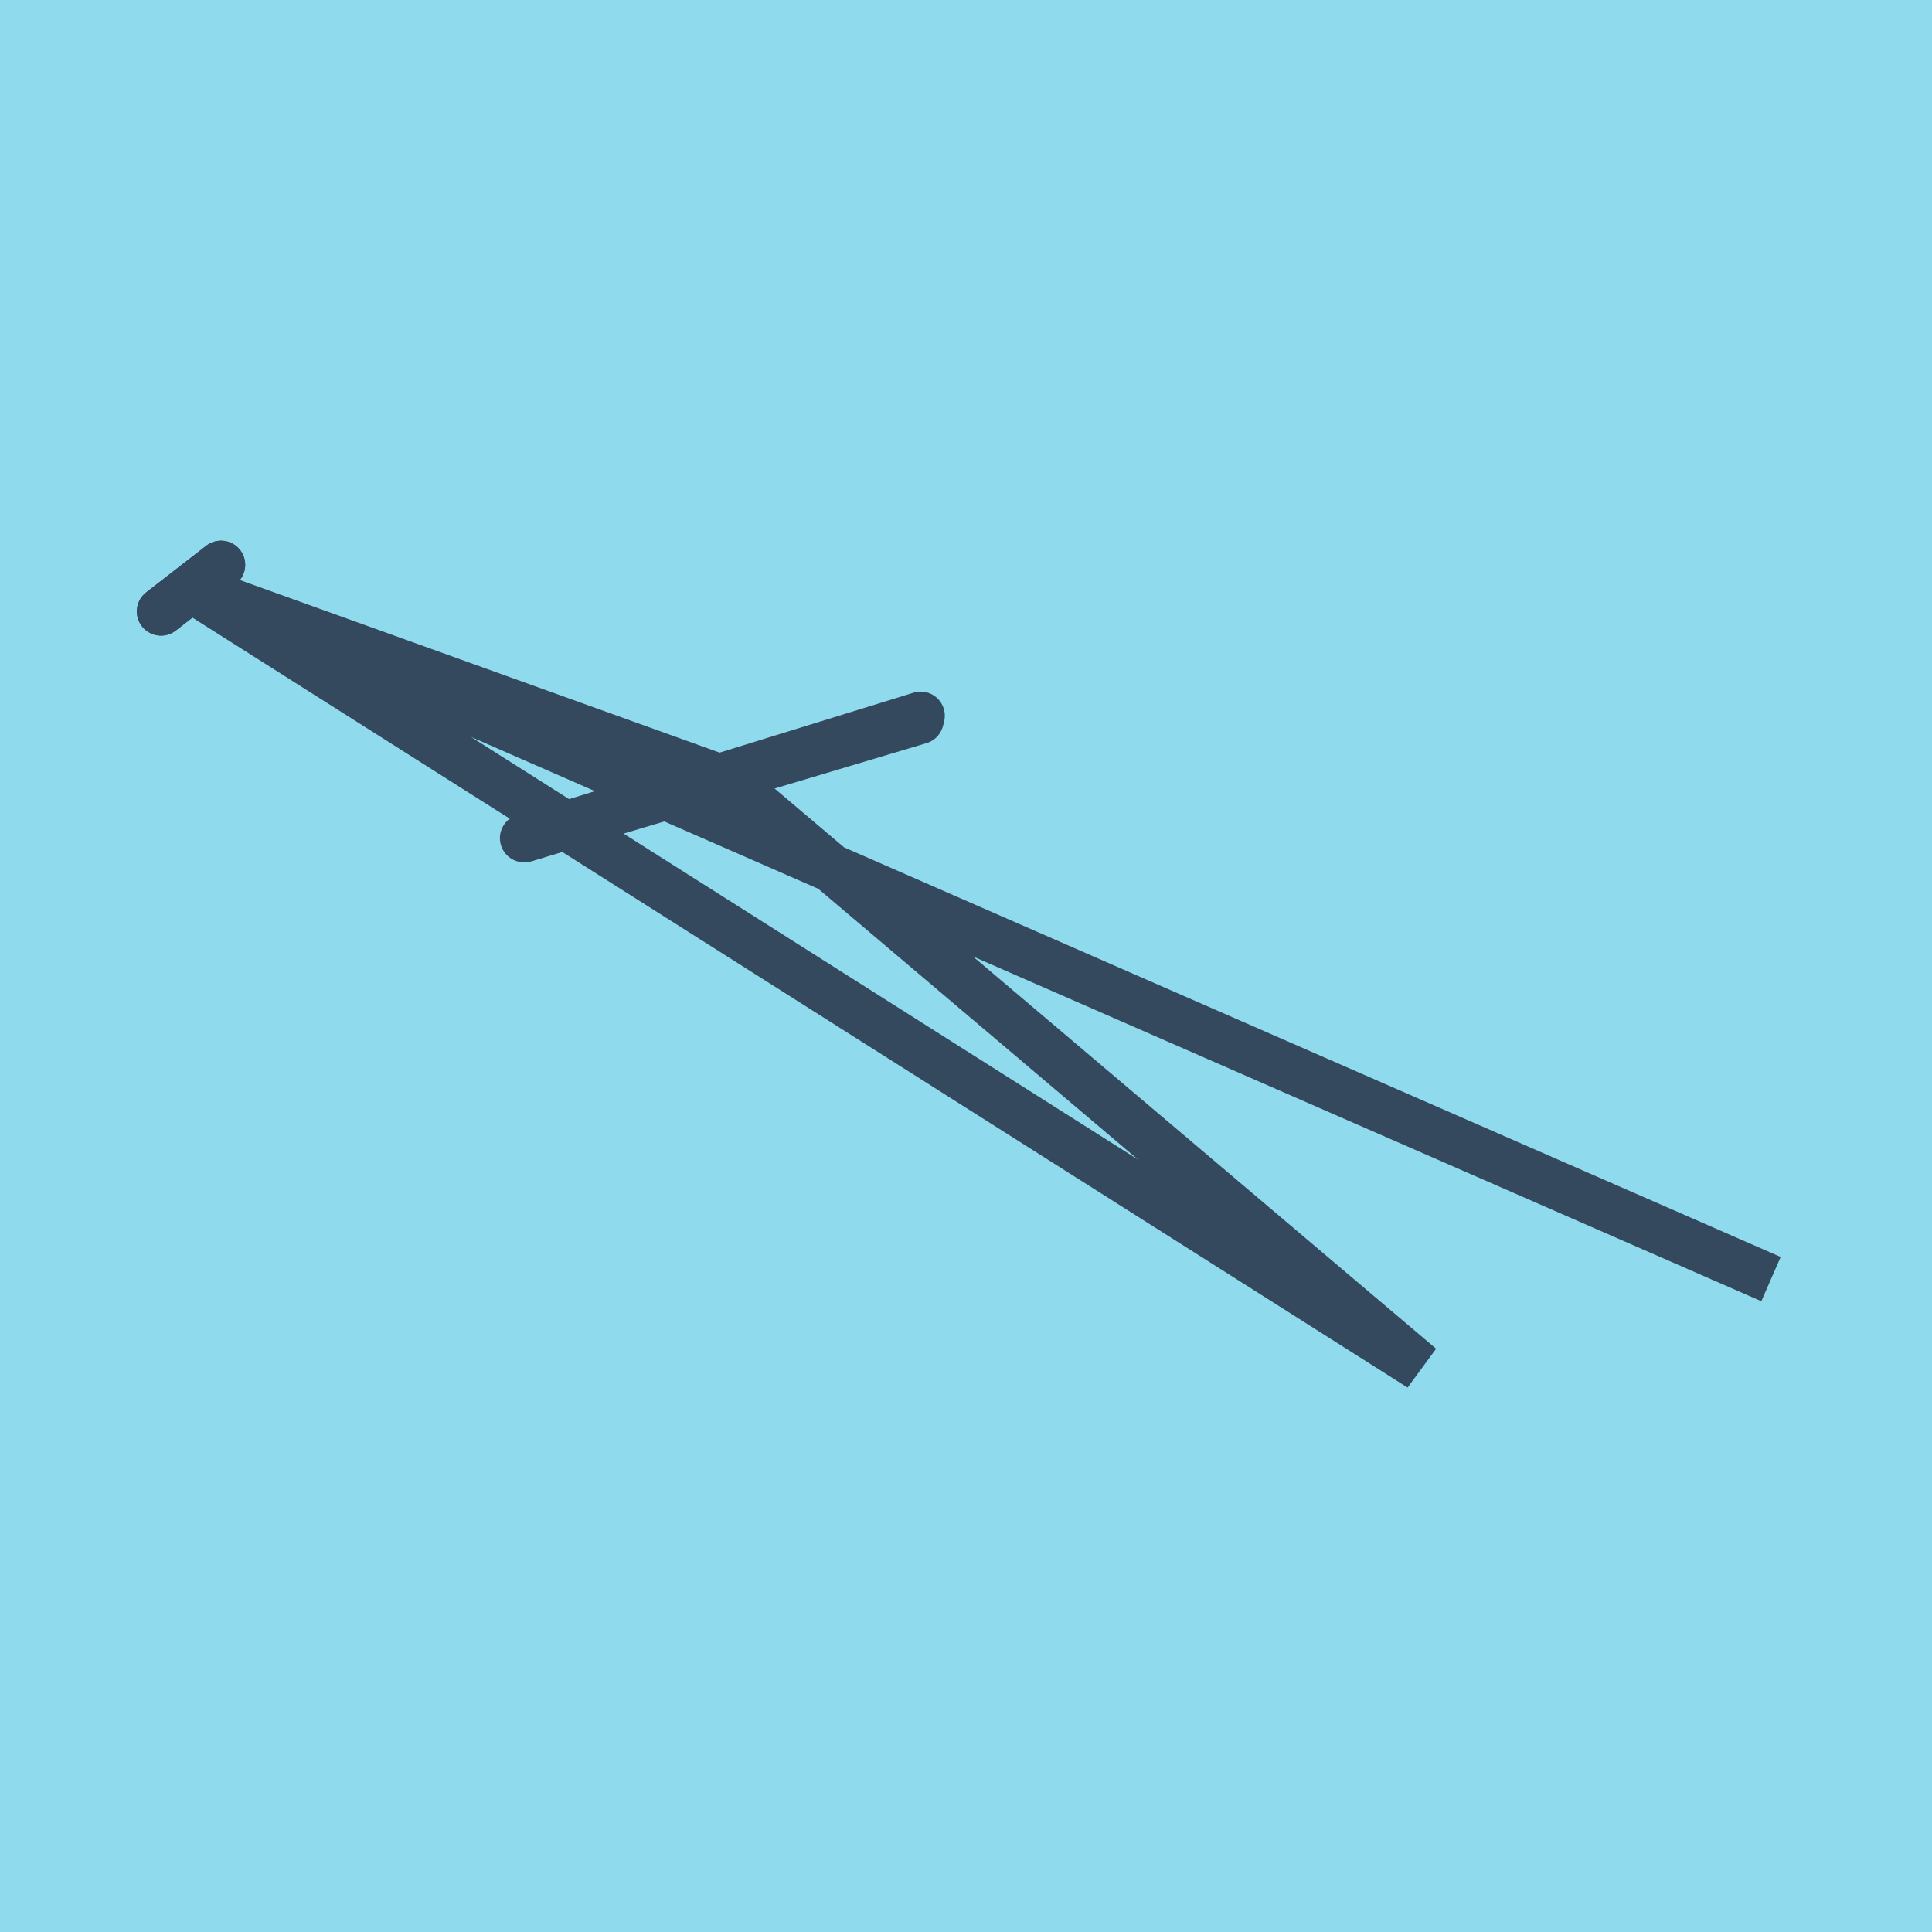
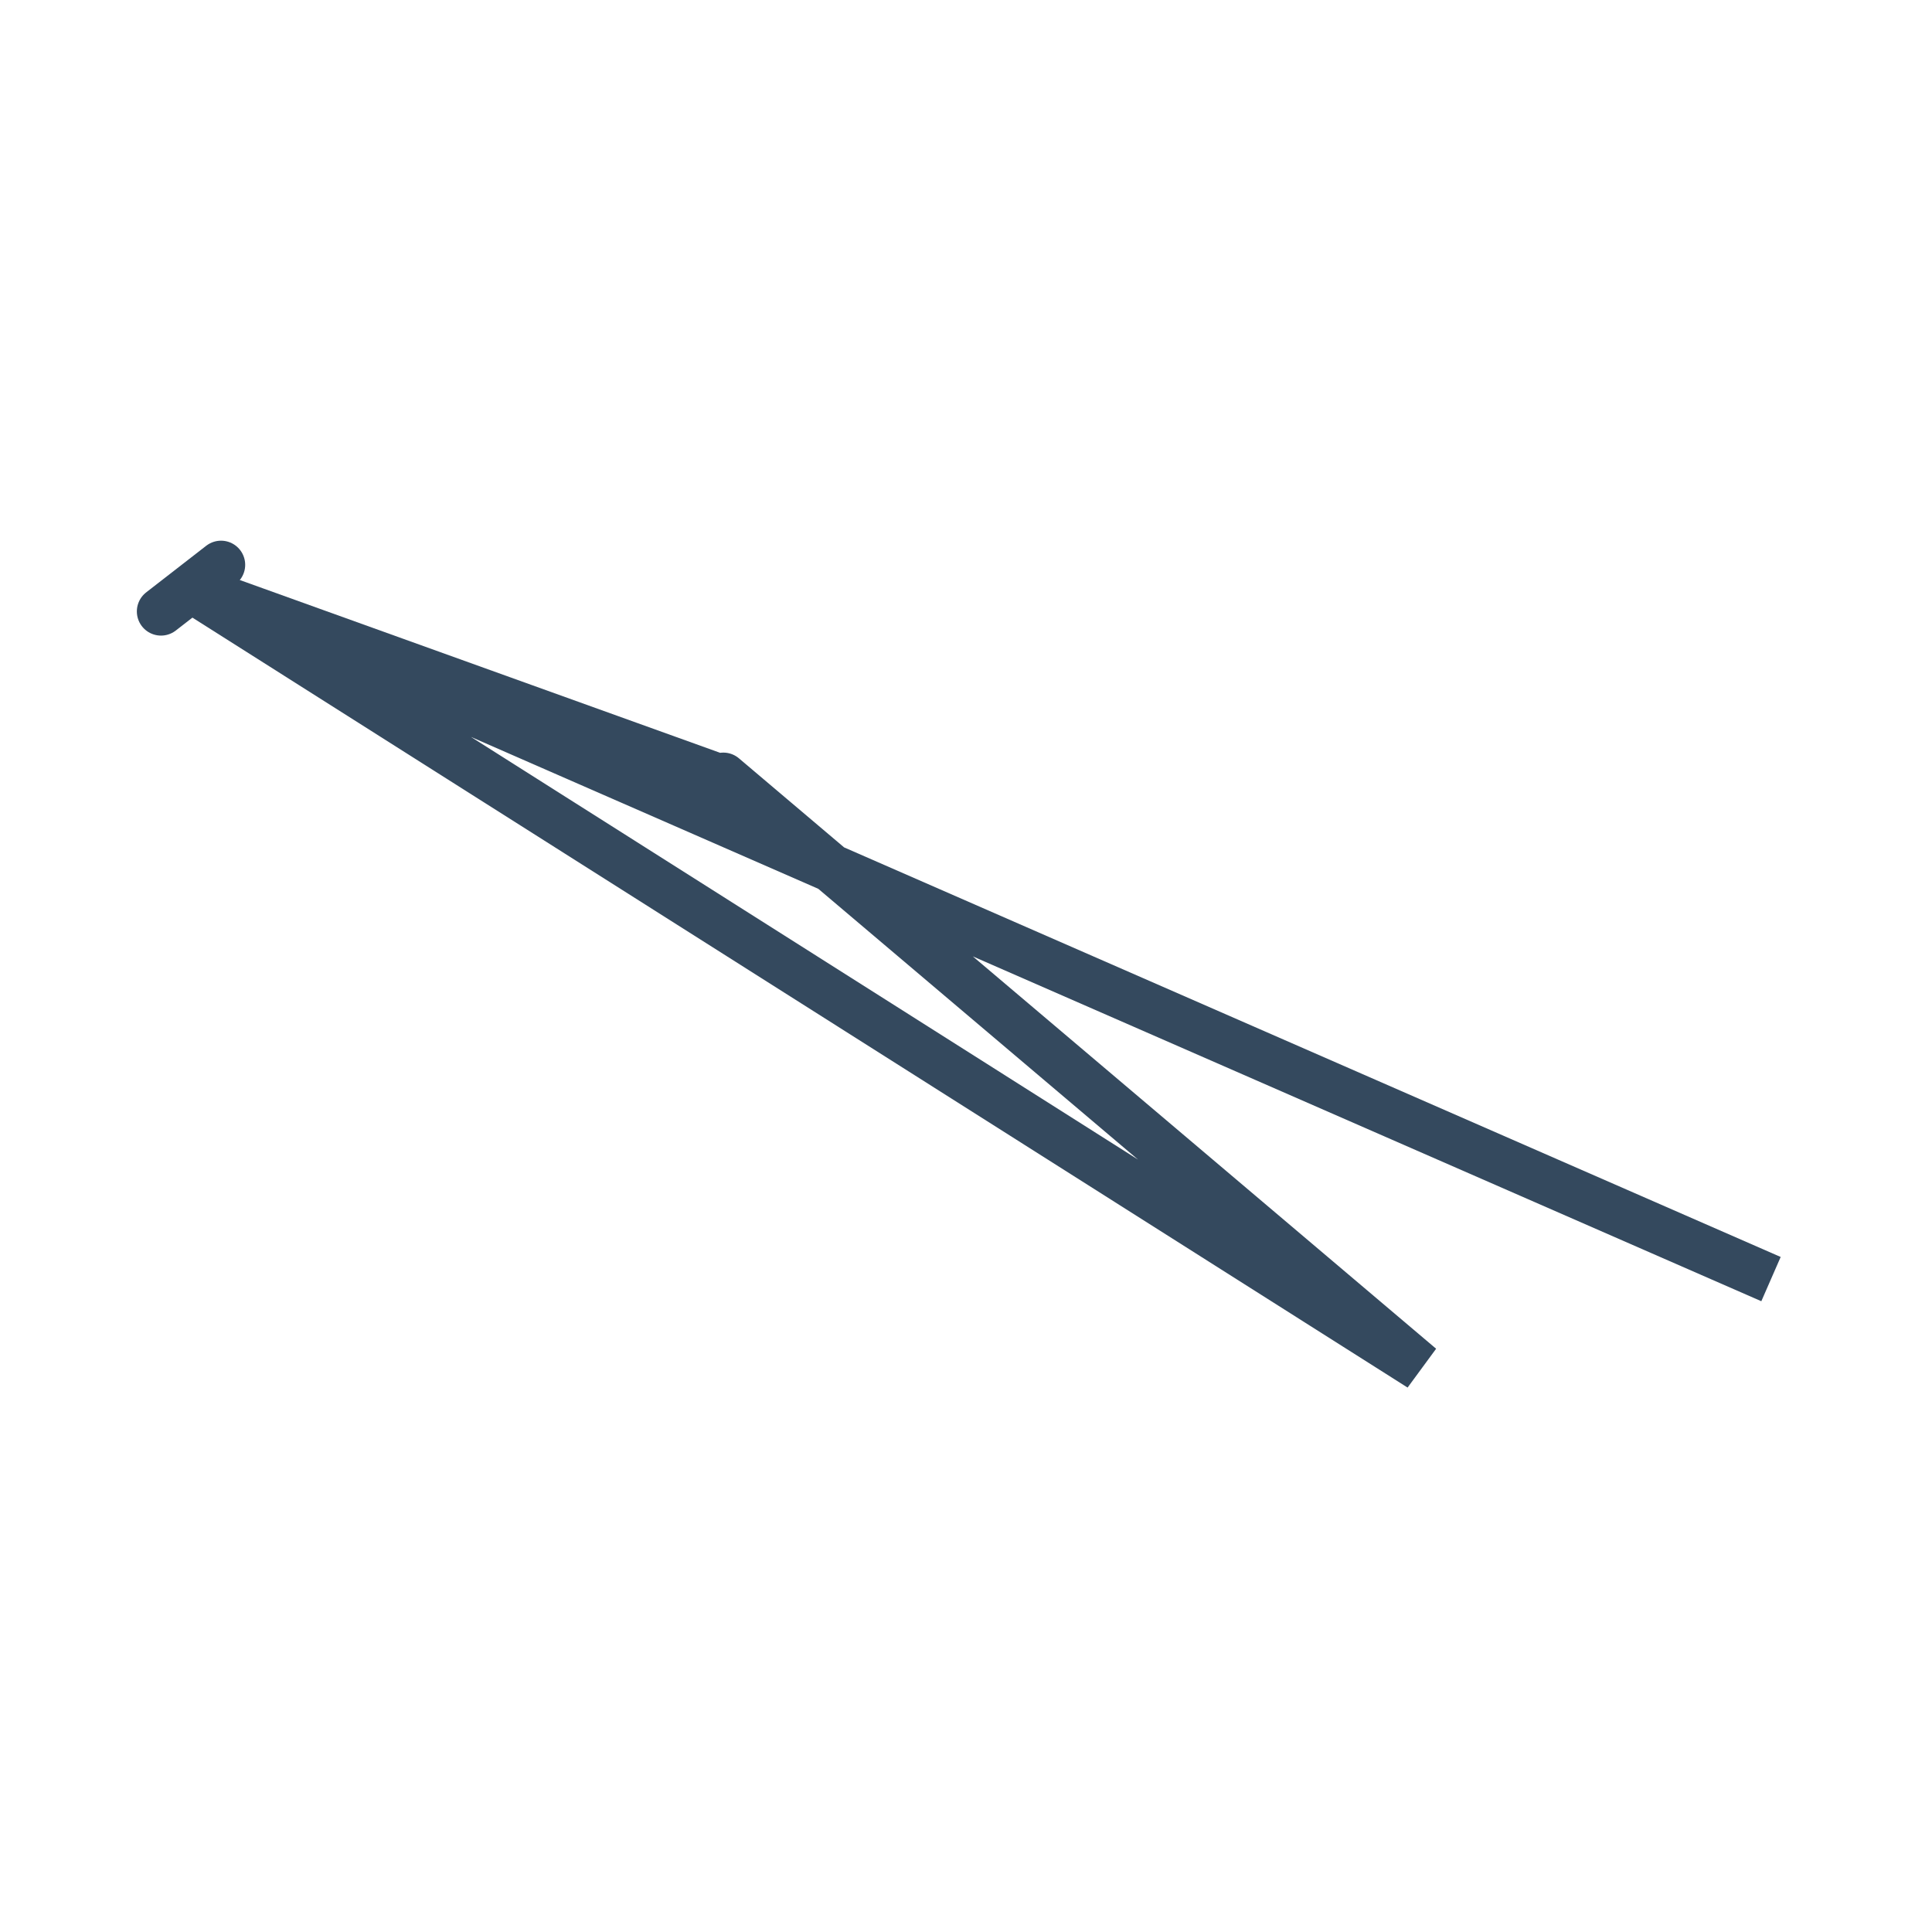
<svg xmlns="http://www.w3.org/2000/svg" viewBox="-10 -10 120 120" preserveAspectRatio="xMidYMid meet">
-   <path style="fill:#90daee" d="M-10-10h120v120H-10z" />
-   <polyline stroke-linecap="round" points="22.67,42.033 47.184,34.458 " style="fill:none;stroke:#34495e;stroke-width: 3px" />
+   <path style="fill:#90daee" d="M-10-10h120H-10z" />
  <polyline stroke-linecap="round" points="0,27.978 3.729,25.083 " style="fill:none;stroke:#34495e;stroke-width: 3px" />
-   <polyline stroke-linecap="round" points="0,27.978 3.729,25.083 " style="fill:none;stroke:#34495e;stroke-width: 3px" />
-   <polyline stroke-linecap="round" points="22.55,42.059 47.117,34.721 " style="fill:none;stroke:#34495e;stroke-width: 3px" />
  <polyline stroke-linecap="round" points="34.927,38.245 78.231,74.917 1.864,26.53 100,69.447 1.864,26.53 34.833,38.39 " style="fill:none;stroke:#34495e;stroke-width: 3px" />
</svg>